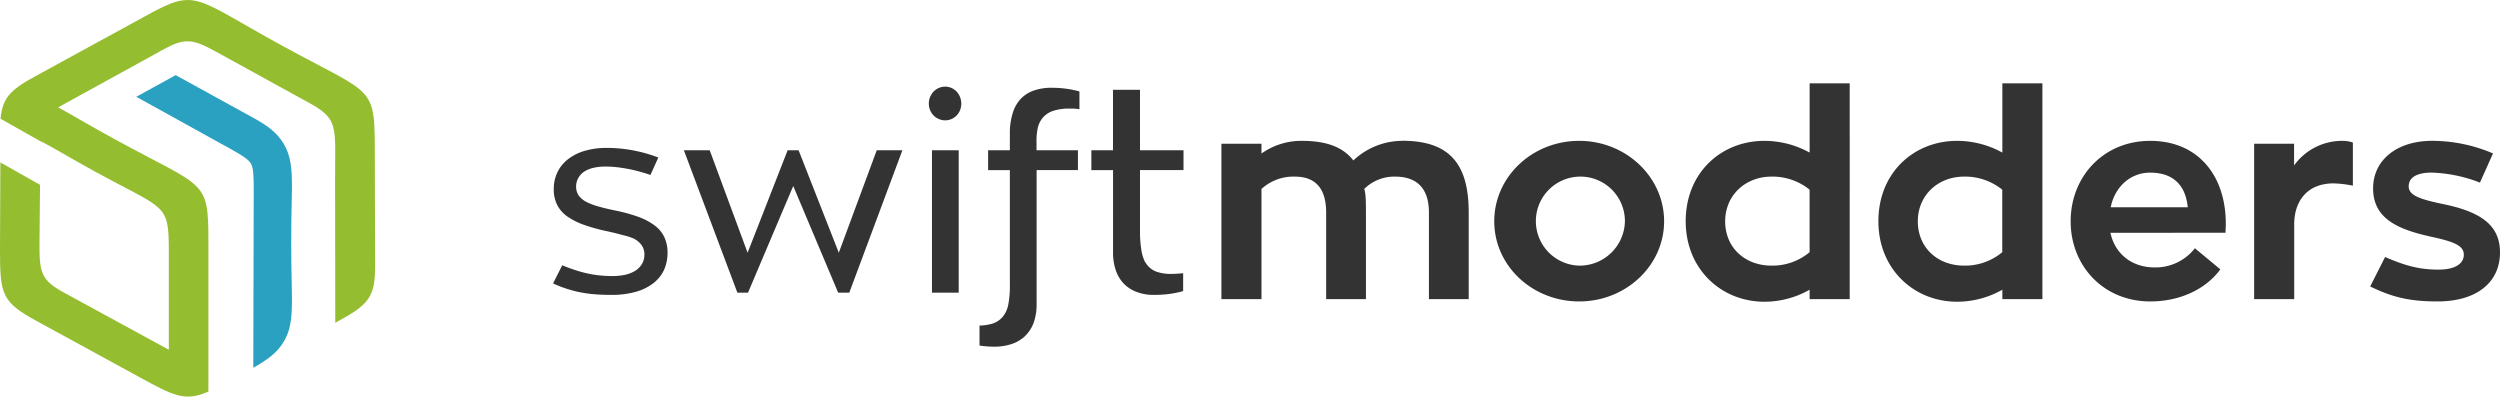
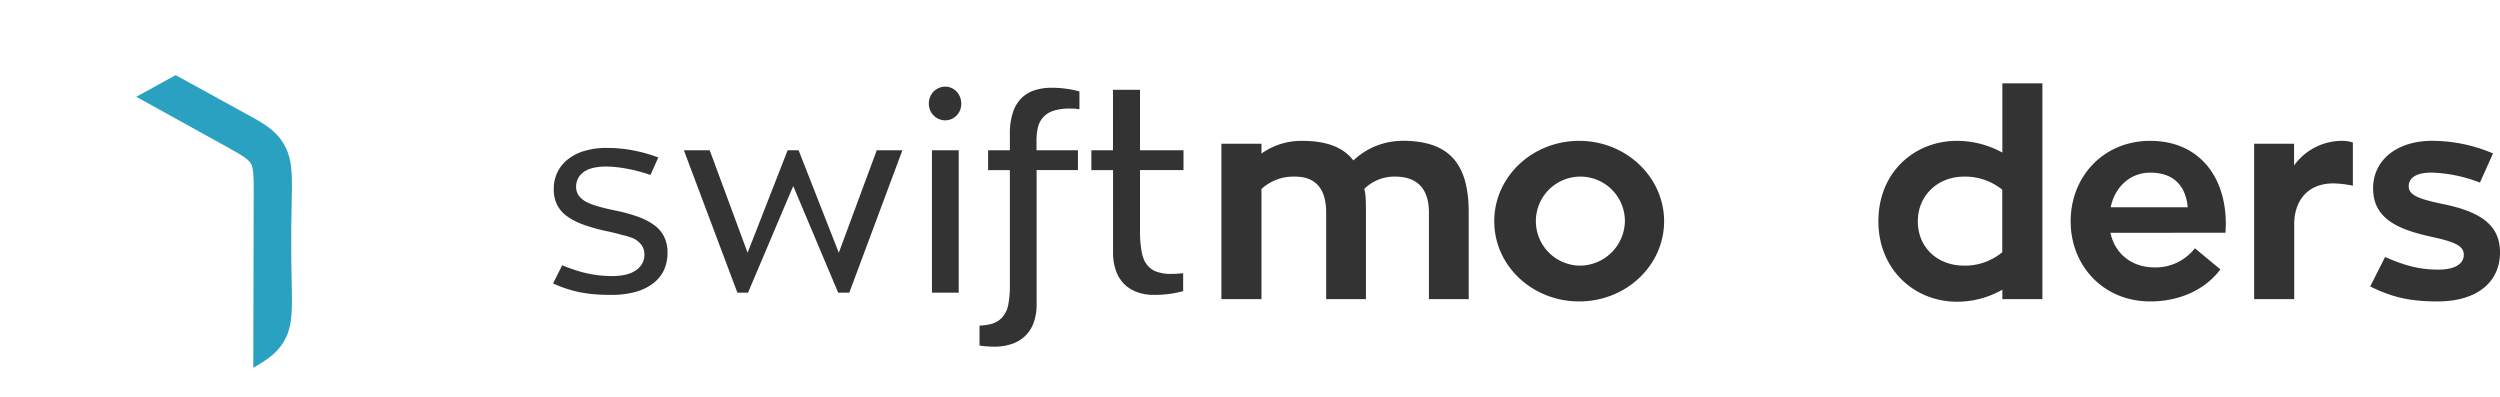
<svg xmlns="http://www.w3.org/2000/svg" id="Layer_1" data-name="Layer 1" viewBox="0 0 765.35 121.41">
  <title>swiftmodders-logo</title>
  <path d="M169.34,86.78c1.15.52,2.28,1,3.39,1.36h0a34.45,34.45,0,0,0,4.16,1.19,38.36,38.36,0,0,0,4.81.73c1.68.15,3.5.22,5.52.22a27,27,0,0,0,7.33-.92A15.59,15.59,0,0,0,200,86.71a11.14,11.14,0,0,0,3.25-4,12.73,12.73,0,0,0,1.11-5.37,11,11,0,0,0-1-4.78,9.63,9.63,0,0,0-2.83-3.45,18.89,18.89,0,0,0-5-2.68,47.78,47.78,0,0,0-7-1.95c-2-.41-3.67-.8-5.05-1.19A20.81,20.81,0,0,1,179.89,62a7.14,7.14,0,0,1-2.62-2,4.7,4.7,0,0,1-.9-2.86,5.34,5.34,0,0,1,.74-2.77h0a5.79,5.79,0,0,1,2.09-2.05,9.4,9.4,0,0,1,2.76-1,16.07,16.07,0,0,1,3.42-.33,31.44,31.44,0,0,1,3.57.21c1.26.14,2.56.36,3.87.62s2.42.56,3.58.88c.91.26,1.82.55,2.73.86l2.41-5.35c-.8-.29-1.62-.58-2.48-.85-1.21-.39-2.45-.73-3.7-1h0a44,44,0,0,0-4.6-.79,43.35,43.35,0,0,0-5.09-.29,23.25,23.25,0,0,0-6.73.92,15,15,0,0,0-5.16,2.63,11.17,11.17,0,0,0-3.17,4,11.66,11.66,0,0,0-1.08,5,10.53,10.53,0,0,0,1.09,5h0a9.85,9.85,0,0,0,3.06,3.44,21.16,21.16,0,0,0,5.17,2.59,54.51,54.51,0,0,0,6.39,1.8l.39.08c1.9.41,3.52.8,4.88,1.2A20.24,20.24,0,0,1,193.94,73a6.78,6.78,0,0,1,2.5,2.08,4.91,4.91,0,0,1,.84,2.87,5.58,5.58,0,0,1-.8,2.94,6.36,6.36,0,0,1-2.26,2.16h0a10.08,10.08,0,0,1-3,1.1,18,18,0,0,1-3.74.36,37.59,37.59,0,0,1-4.47-.26,34.74,34.74,0,0,1-4.19-.78c-1.23-.3-2.45-.68-3.7-1.12-1-.34-2-.72-3-1.14l-2.79,5.53ZM268.41,46,256.79,77.37,244.48,46h-3.35L228.87,77.37,217.27,46h-7.91l16.38,43.59H229l12-28.31h0l.92-2.16.92-2.17.92,2.17.91,2.17,11.93,28.31H260L276.26,46Zm16.9,43.59h8.19V46h-8.19V89.58Zm4.05-52.75a4.87,4.87,0,0,0,1.89-.38h0a4.88,4.88,0,0,0,2.66-2.74h0a5.33,5.33,0,0,0,.38-2,5.58,5.58,0,0,0-.38-2A5.28,5.28,0,0,0,292.82,28a5,5,0,0,0-1.59-1.1h0a4.84,4.84,0,0,0-1.87-.38,4.77,4.77,0,0,0-1.89.39A5,5,0,0,0,285.84,28a5.3,5.3,0,0,0-1.1,1.7,5.23,5.23,0,0,0-.39,2,5.3,5.3,0,0,0,.38,2,5.2,5.2,0,0,0,1.09,1.66,4.91,4.91,0,0,0,1.63,1.09,4.83,4.83,0,0,0,1.91.39ZM330.46,28c-.67-.19-1.56-.42-2.66-.62a32.77,32.77,0,0,0-5.86-.51,16.25,16.25,0,0,0-5.6.9,10.1,10.1,0,0,0-3.95,2.6A11.2,11.2,0,0,0,310,34.73a20.7,20.7,0,0,0-.84,6.2V46h-6.66v6.08h6.66v35a30.32,30.32,0,0,1-.47,6.09,8.16,8.16,0,0,1-1.88,4,6.89,6.89,0,0,1-3.32,2,16,16,0,0,1-3.62.5v6.13h.1l.95.13c.51.06,1.05.11,1.62.14s1.16.06,1.82.06a16.35,16.35,0,0,0,5.54-.88,10.94,10.94,0,0,0,3.8-2.26l.26-.26a10.78,10.78,0,0,0,2.51-4,16.51,16.51,0,0,0,.88-5.54V52.07H330V46H317.32v-2.7a18.11,18.11,0,0,1,.33-3.88h0a7.37,7.37,0,0,1,1.5-3.28,7.07,7.07,0,0,1,3.24-2.19,15.65,15.65,0,0,1,5.07-.71c.8,0,1.54,0,2.22.1l.78.08V28Zm3.65,18v6.08h6.64V77.29a16.6,16.6,0,0,0,.84,5.45A11.1,11.1,0,0,0,344,86.8,10.72,10.72,0,0,0,348,89.38a14.4,14.4,0,0,0,5.17.9,38.39,38.39,0,0,0,4.31-.23c1.24-.15,2.29-.34,3.14-.53.53-.12,1-.23,1.33-.34h0l.26-.08V83.64l-1.12.1c-.79.06-1.62.11-2.49.11a12.9,12.9,0,0,1-4.59-.69,6.4,6.4,0,0,1-3.14-2.5l-.55-.82.06,0a11.51,11.51,0,0,1-.94-3.17A34.88,34.88,0,0,1,349,70.9V52.07h13.32V46H349V27.5h-8.27V46h-6.64Z" fill="#333" fill-rule="evenodd" />
  <path d="M429.21,43.12a21.87,21.87,0,0,0-14.89,6c-3.25-4.2-8.42-6-15.78-6A21.05,21.05,0,0,0,386.19,47V44H373.92V91.58h12.27V57.84a14.55,14.55,0,0,1,10.25-3.77c6.31,0,9.55,3.68,9.55,11V91.58h12.18V65.2c0-4.29-.09-6-.52-7.36a13.06,13.06,0,0,1,9.46-3.77c6.66,0,10.34,3.6,10.34,11V91.58h12.18V65c0-15.43-6.4-21.91-20.42-21.91Z" fill="#333" />
  <path d="M483.45,43.12c-14.37,0-26,11-26,24.62s11.65,24.54,26,24.54,26-11,26-24.54-11.66-24.62-26-24.62Zm0,38.2a13.63,13.63,0,1,1,14-13.58,13.86,13.86,0,0,1-14,13.58Z" fill="#333" />
-   <path d="M554,25.51v21.2a28.75,28.75,0,0,0-13.84-3.59c-13.23,0-24.1,9.73-24.1,24.62,0,14.64,10.87,24.63,24.1,24.63A27.94,27.94,0,0,0,554,88.69v2.89h12.27V25.51ZM542.34,81.32c-8.15,0-14.2-5.52-14.2-13.58,0-7.8,6.05-13.67,14.2-13.67a18,18,0,0,1,11.65,4V77.21a17.78,17.78,0,0,1-11.65,4.11Z" fill="#333" />
  <path d="M613,25.51v21.2a28.82,28.82,0,0,0-13.85-3.59c-13.23,0-24.1,9.73-24.1,24.62,0,14.64,10.87,24.63,24.1,24.63A28,28,0,0,0,613,88.69v2.89h12.26V25.51ZM601.31,81.32c-8.15,0-14.19-5.52-14.19-13.58,0-7.8,6-13.67,14.19-13.67a18.07,18.07,0,0,1,11.66,4V77.21a17.81,17.81,0,0,1-11.66,4.11Z" fill="#333" />
  <path d="M681.32,71.25c0-.79.09-1.76.09-2.72,0-14.81-8.5-25.41-23.14-25.41-14.37,0-24.36,11-24.36,24.62s10,24.54,24.36,24.54c9.29,0,17.09-3.86,21.47-9.82L671.94,76a15.26,15.26,0,0,1-12.27,5.87c-7.27,0-12.26-4.38-13.58-10.6Zm-23.05-18.4c8.15,0,11,5.17,11.48,10.6H646.18c1.14-5.87,5.7-10.6,12.09-10.6Z" fill="#333" />
  <path d="M702.35,44H690.08V91.58h12.27v-23c0-6.22,3.33-12.44,12.09-12.44a34.83,34.83,0,0,1,5.87.7V43.64a9.55,9.55,0,0,0-3-.52,18.1,18.1,0,0,0-15,7.53V44Z" fill="#333" />
  <path d="M725.66,87.72c7,3.42,12.35,4.56,20.59,4.56,12.18,0,19.1-6,19.1-15,0-8.67-6.39-12.53-17.43-14.81-7.63-1.57-10.52-2.8-10.52-5.43s2.37-4.2,7-4.2a44.33,44.33,0,0,1,14.81,3.06l4-8.93a47.69,47.69,0,0,0-18.58-3.86c-11,0-18.13,6-18.13,14.55,0,9.2,7.44,12.53,17.7,14.8,7.36,1.58,10.07,2.81,10.07,5.53,0,2.45-2.19,4.55-7.8,4.55-6,0-10.42-1.31-16.3-3.86l-4.55,9Z" fill="#333" />
-   <path d="M86,13.78c29.18,16,28.69,11.81,28.75,34.38l.09,33.41c0,9.59-2.09,11.82-12.2,17.24l-.06-43.69c0-16.7,1.19-18.61-8.09-23.71L66.23,15.88c-7.19-4-9.69-4.32-16.07-.81L17.81,32.86C22,35.14,27.33,38.37,35,42.55c27.9,15.27,28.8,12.14,28.8,31.56l0,45.76c-7.11,3.11-10.41,1.44-21.11-4.41L11.09,98.2C.59,92.46,0,90.1,0,76.73l.11-27,12.15,6.85-.17,17.11c-.1,9.81.4,12.06,7.7,16l31.89,17.38V76.85c0-14.78-1-12.49-22.75-24.41-8.26-4.52-13.18-7.64-16.83-9.35h0L.16,36.35C.77,30,3.1,27.56,10.63,23.44l34.77-19C60.2-3.69,59.58-.67,86,13.78Z" fill="#94bd30" fill-rule="evenodd" />
  <path d="M77.69,36.15c4.52,2.48,7.22,4.64,9.14,7.84,2.21,3.67,2.59,7.5,2.54,13.83,0,1.59-.05,3.35-.09,5.3-.06,2.66-.13,5.81-.13,11.21s.07,8.54.13,11.21.11,5.19.09,7.3c-.05,5.16-.57,8.56-2.54,11.83s-4.72,5.33-9.29,7.92l.13-54.15c0-4.53-.07-7.06-.88-8.4s-2.9-2.62-6.71-4.72L41.72,29.63,53.78,23,77.69,36.15Z" fill="#2ba1c2" />
</svg>